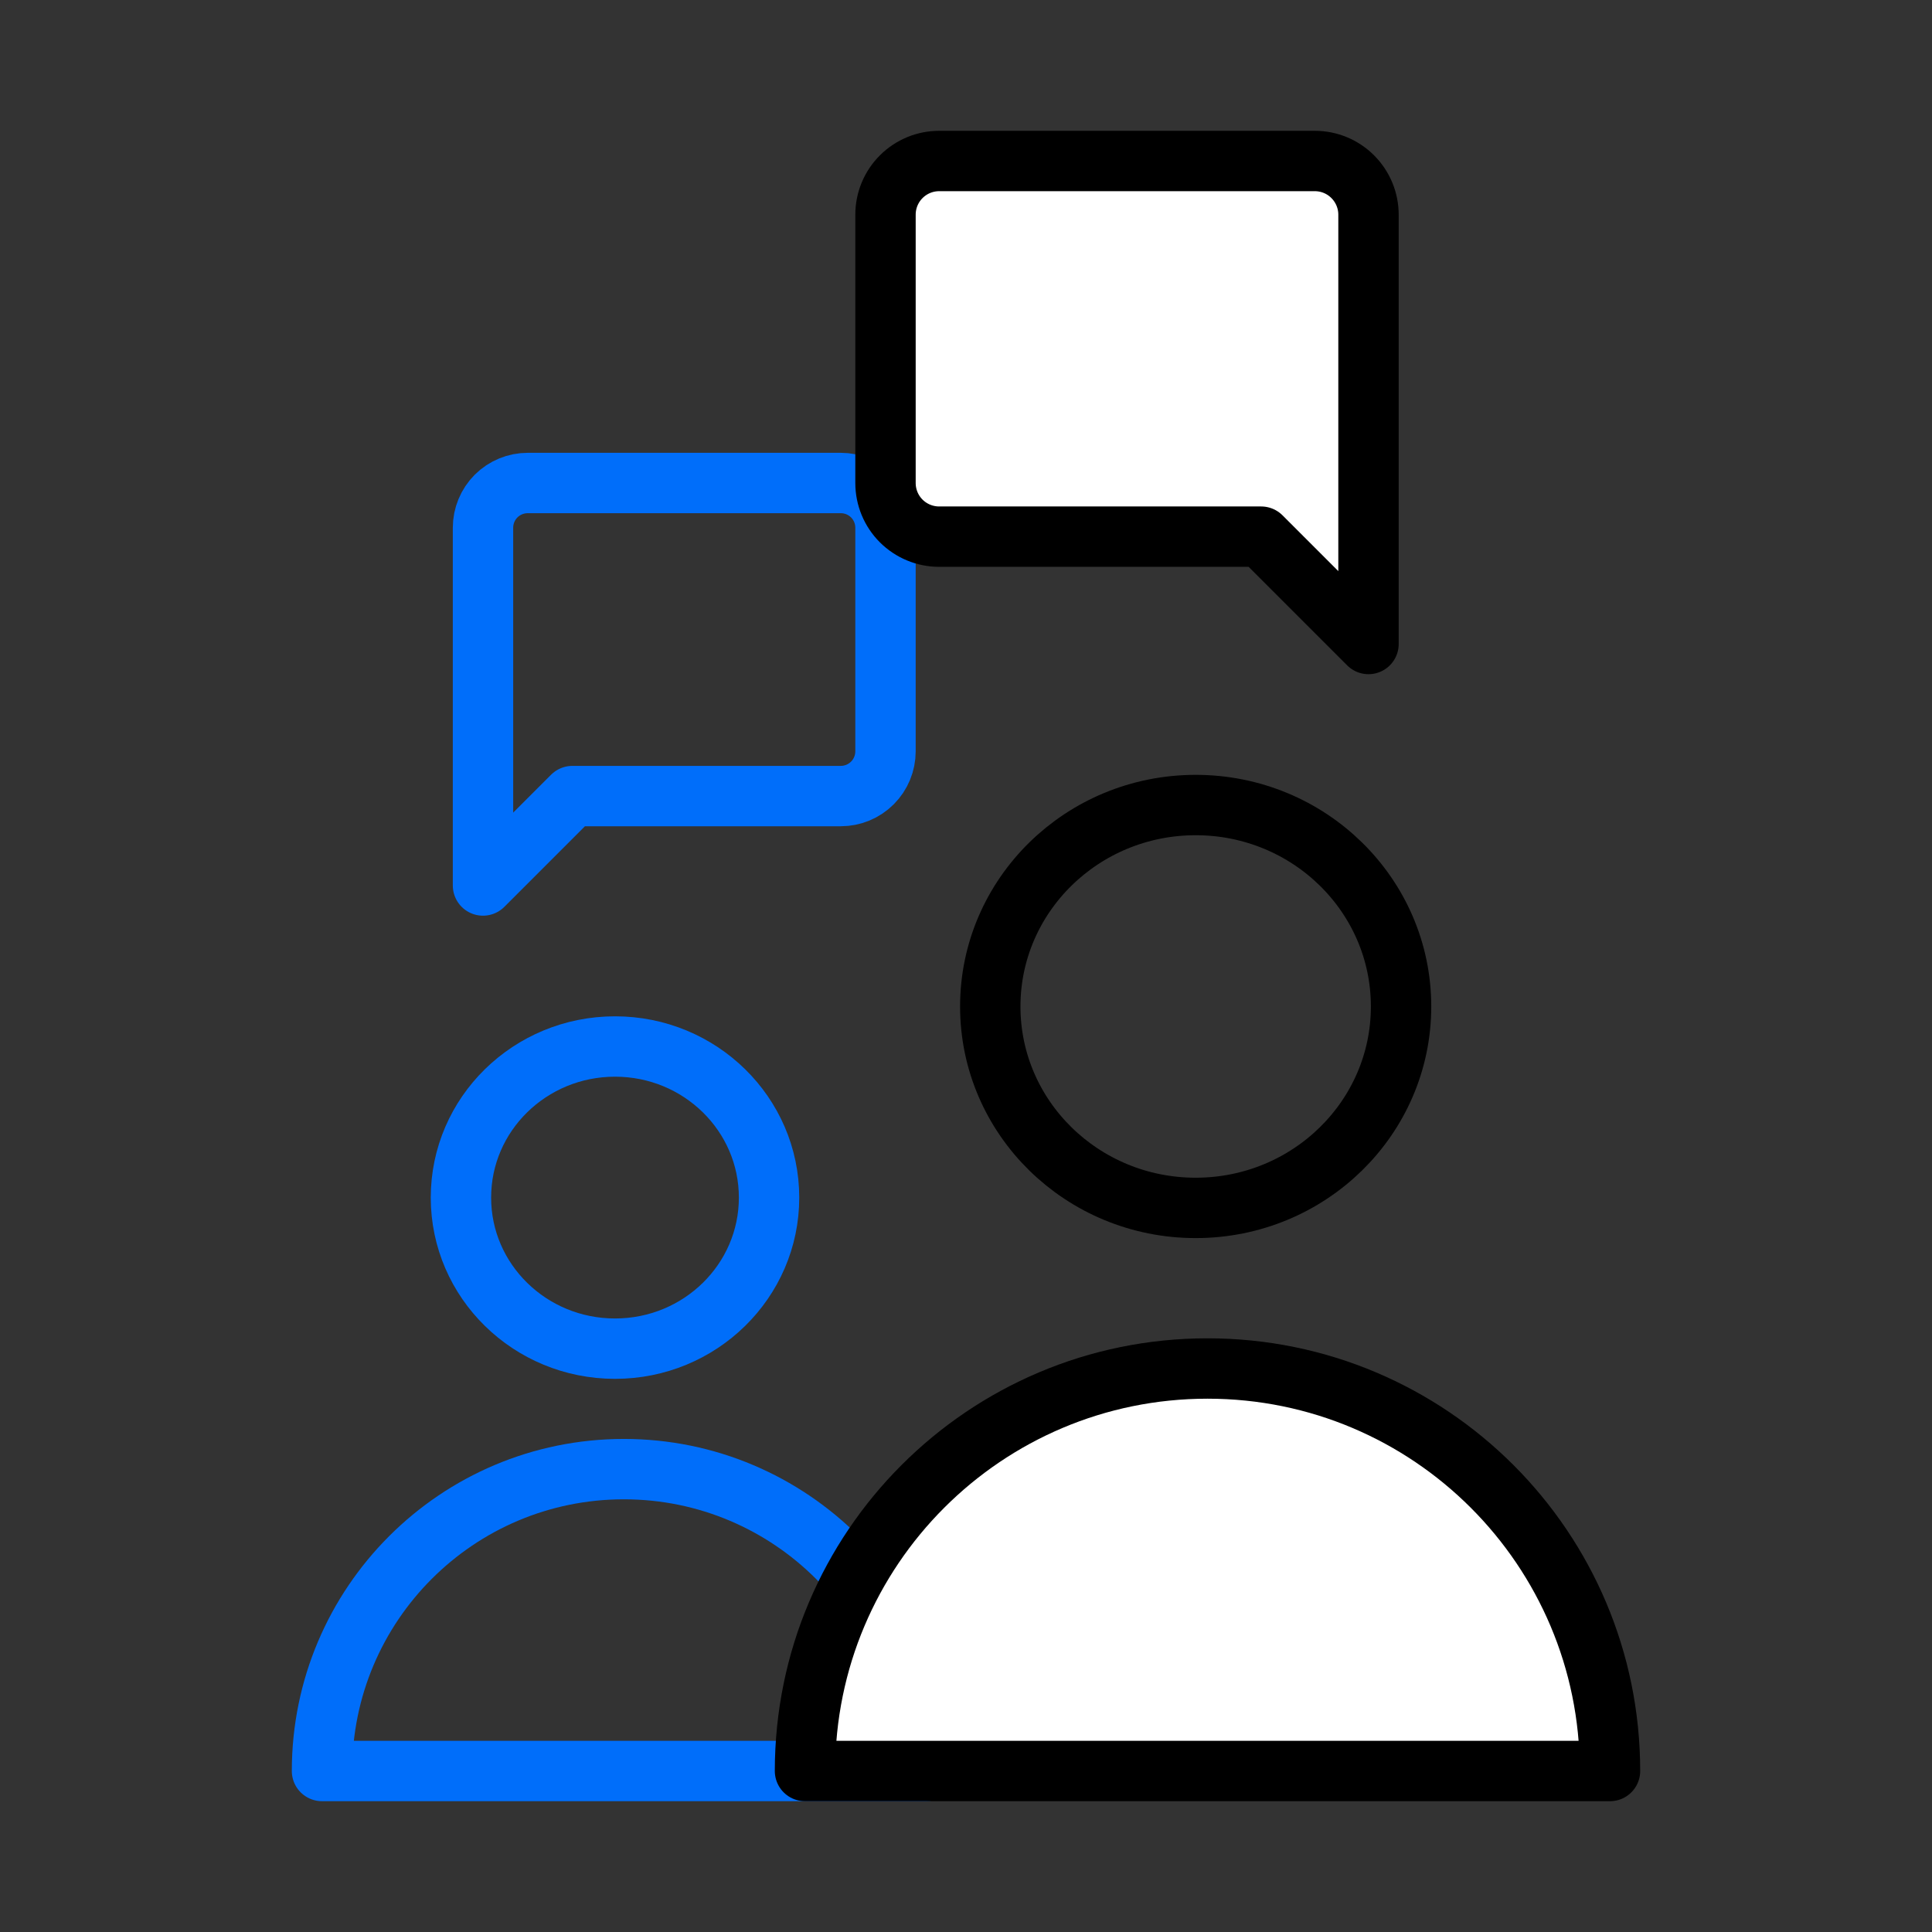
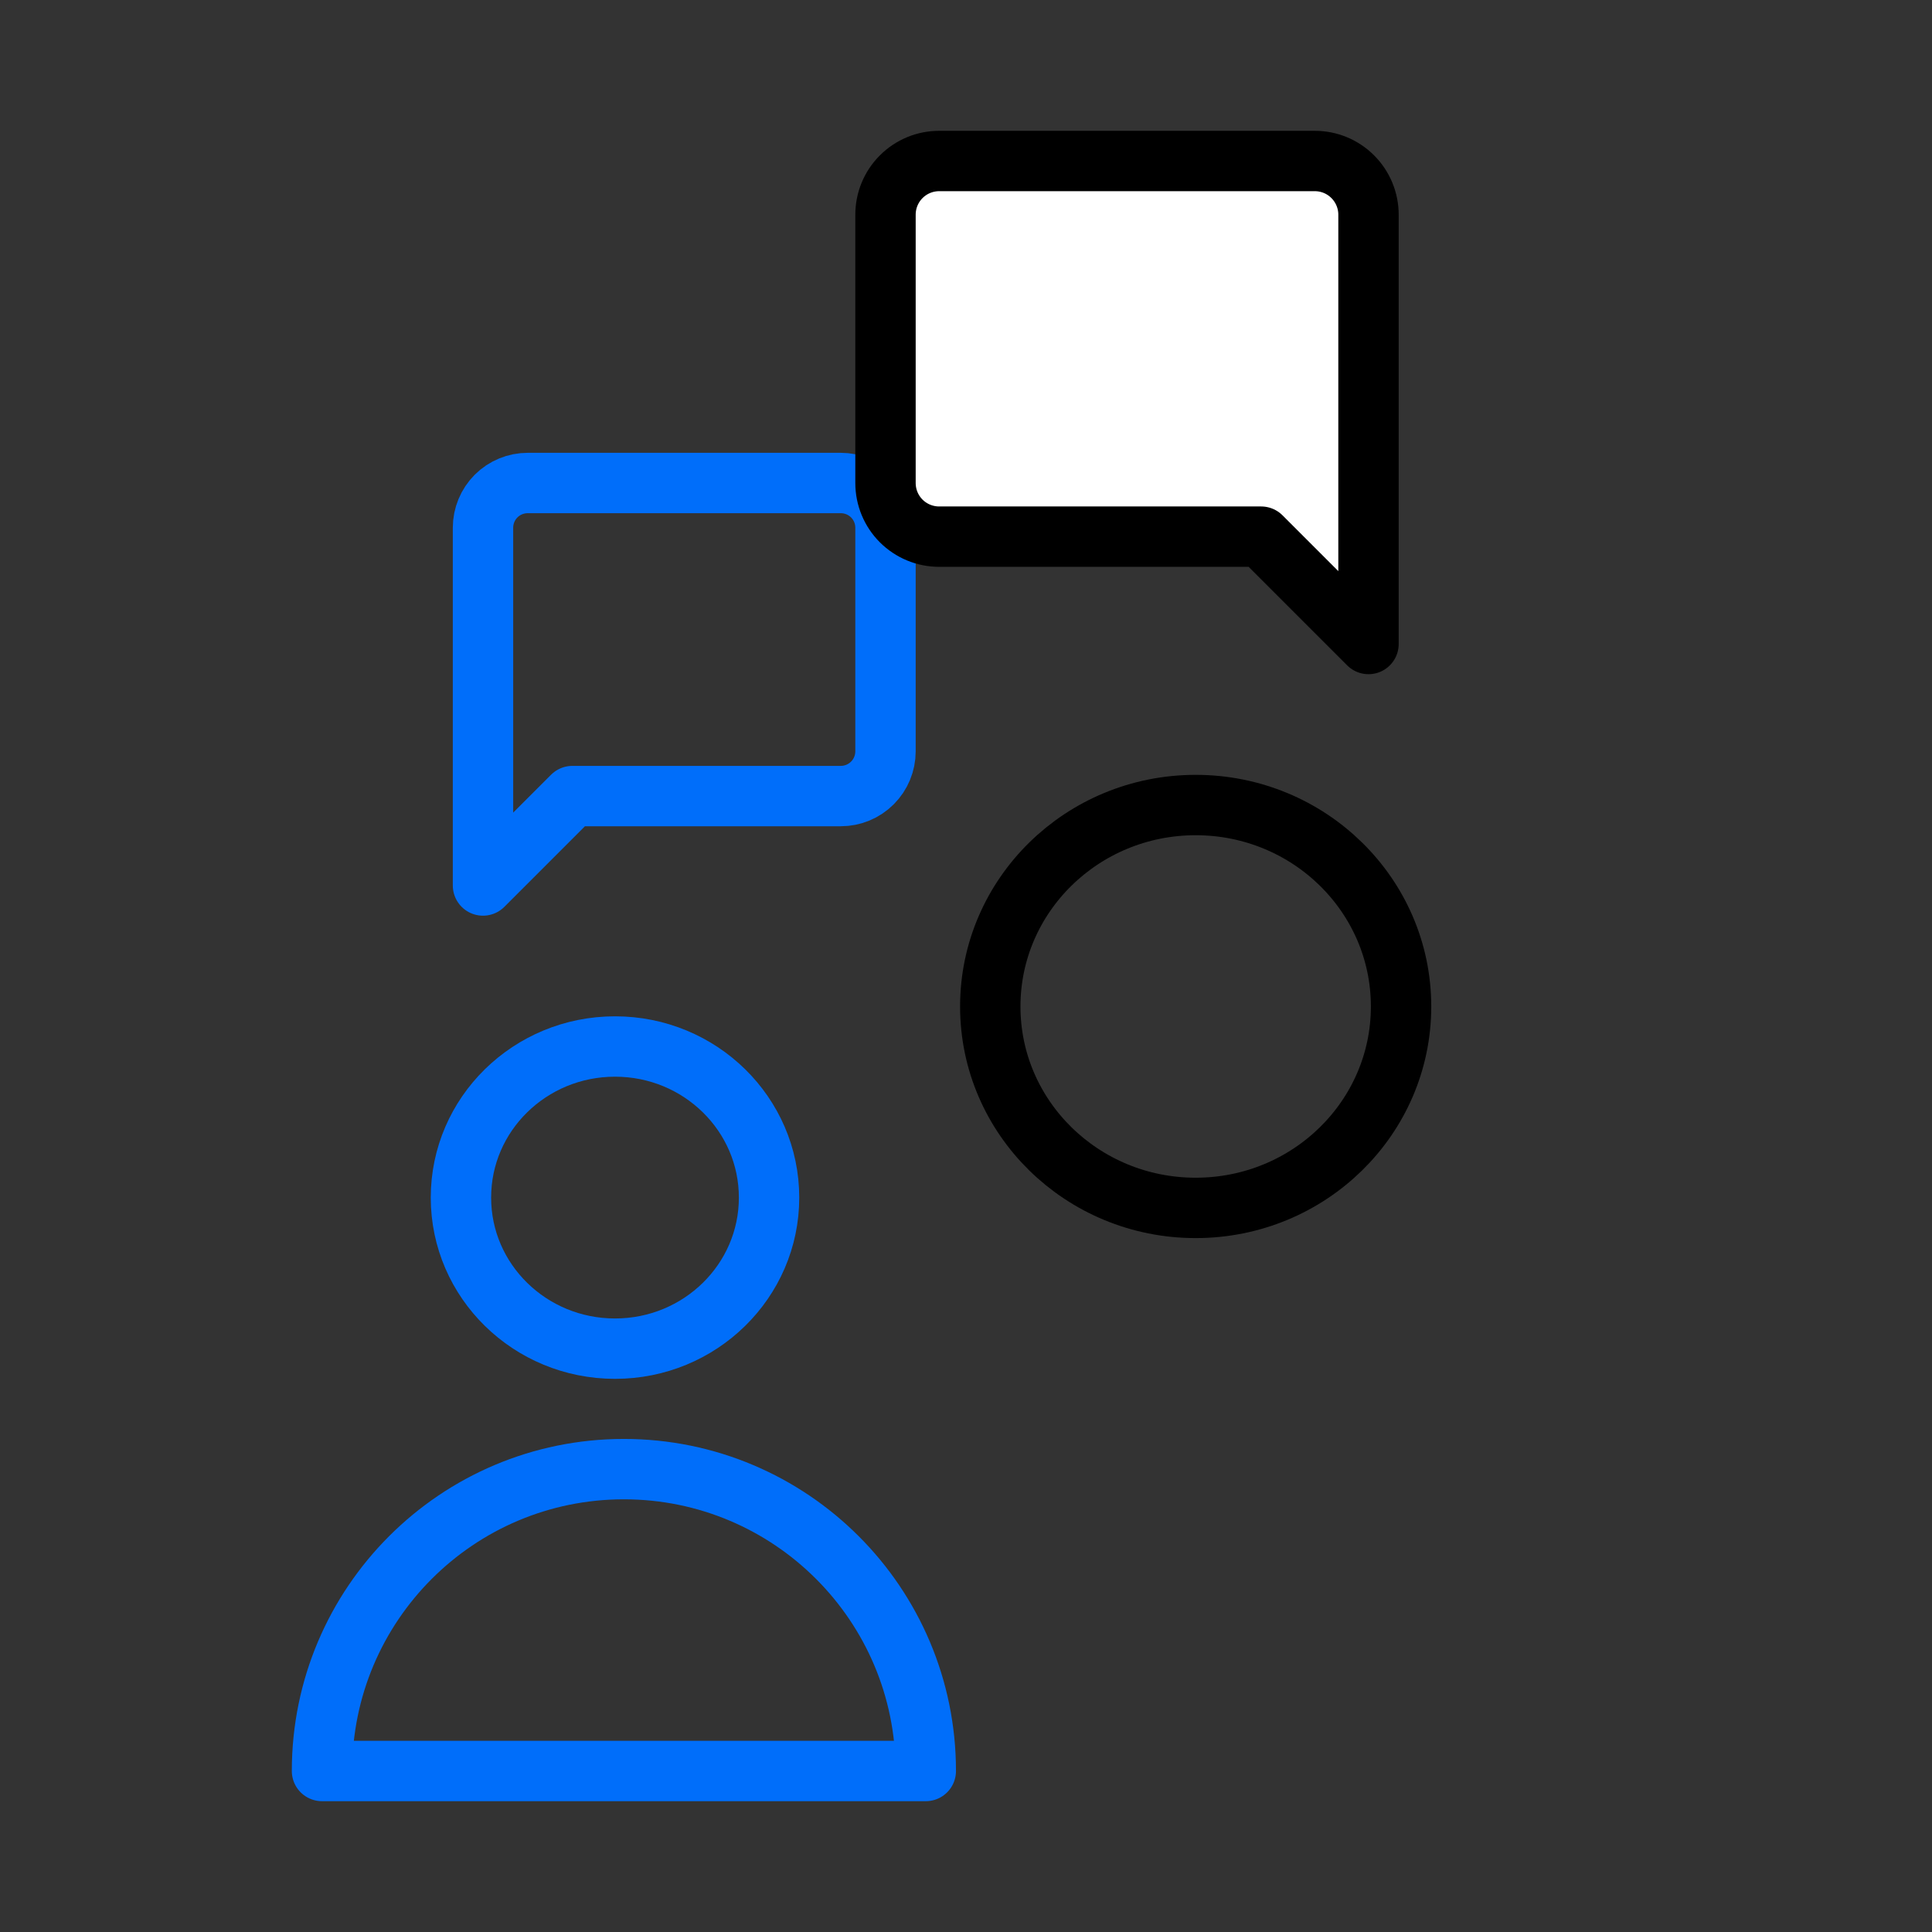
<svg xmlns="http://www.w3.org/2000/svg" width="48" height="48" viewBox="0 0 48 48" fill="none">
  <rect x="0" y="0" width="48" height="48" fill="#333333" stroke="none" />
  <path d="M22 18.667C22 18.961 21.883 19.244 21.675 19.452C21.466 19.661 21.184 19.778 20.889 19.778H14.222L12 22V13.111C12 12.816 12.117 12.534 12.325 12.325C12.534 12.117 12.816 12 13.111 12H20.889C21.184 12 21.466 12.117 21.675 12.325C21.883 12.534 22 12.816 22 13.111V18.667Z" stroke="#006EFA" stroke-width="1.5" stroke-linecap="round" stroke-linejoin="round" />
  <path d="M22 12C22 12.354 22.14 12.693 22.39 12.943C22.641 13.193 22.98 13.333 23.333 13.333H31.333L34 16V5.333C34 4.98 33.859 4.641 33.609 4.391C33.359 4.14 33.02 4 32.667 4H23.333C22.98 4 22.641 4.14 22.39 4.391C22.14 4.641 22 4.98 22 5.333V12Z" fill="white" stroke="black" stroke-width="1.5" stroke-linecap="round" stroke-linejoin="round" />
  <path d="M15.28 33.507C17.394 33.507 19.107 31.827 19.107 29.754C19.107 27.68 17.394 26 15.28 26C13.166 26 11.452 27.68 11.452 29.754C11.452 31.827 13.166 33.507 15.28 33.507Z" stroke="#006EFA" stroke-width="1.5" stroke-linecap="round" stroke-linejoin="round" />
  <path d="M15.5 36.5C11.358 36.5 8 39.858 8 44H23.001C23.001 39.858 19.643 36.5 15.5 36.5Z" stroke="#006EFA" stroke-width="1.5" stroke-linecap="round" stroke-linejoin="round" />
  <path d="M29.706 30.01C32.525 30.01 34.809 27.77 34.809 25.006C34.809 22.242 32.525 20.001 29.706 20.001C26.888 20.001 24.603 22.242 24.603 25.006C24.603 27.77 26.888 30.01 29.706 30.01Z" stroke="black" stroke-width="1.5" stroke-linecap="round" stroke-linejoin="round" />
-   <path d="M30 34C24.477 34 20 38.477 20 44H40C40 38.477 35.523 34 30 34Z" fill="white" stroke="black" stroke-width="1.5" stroke-linecap="round" stroke-linejoin="round" />
</svg>